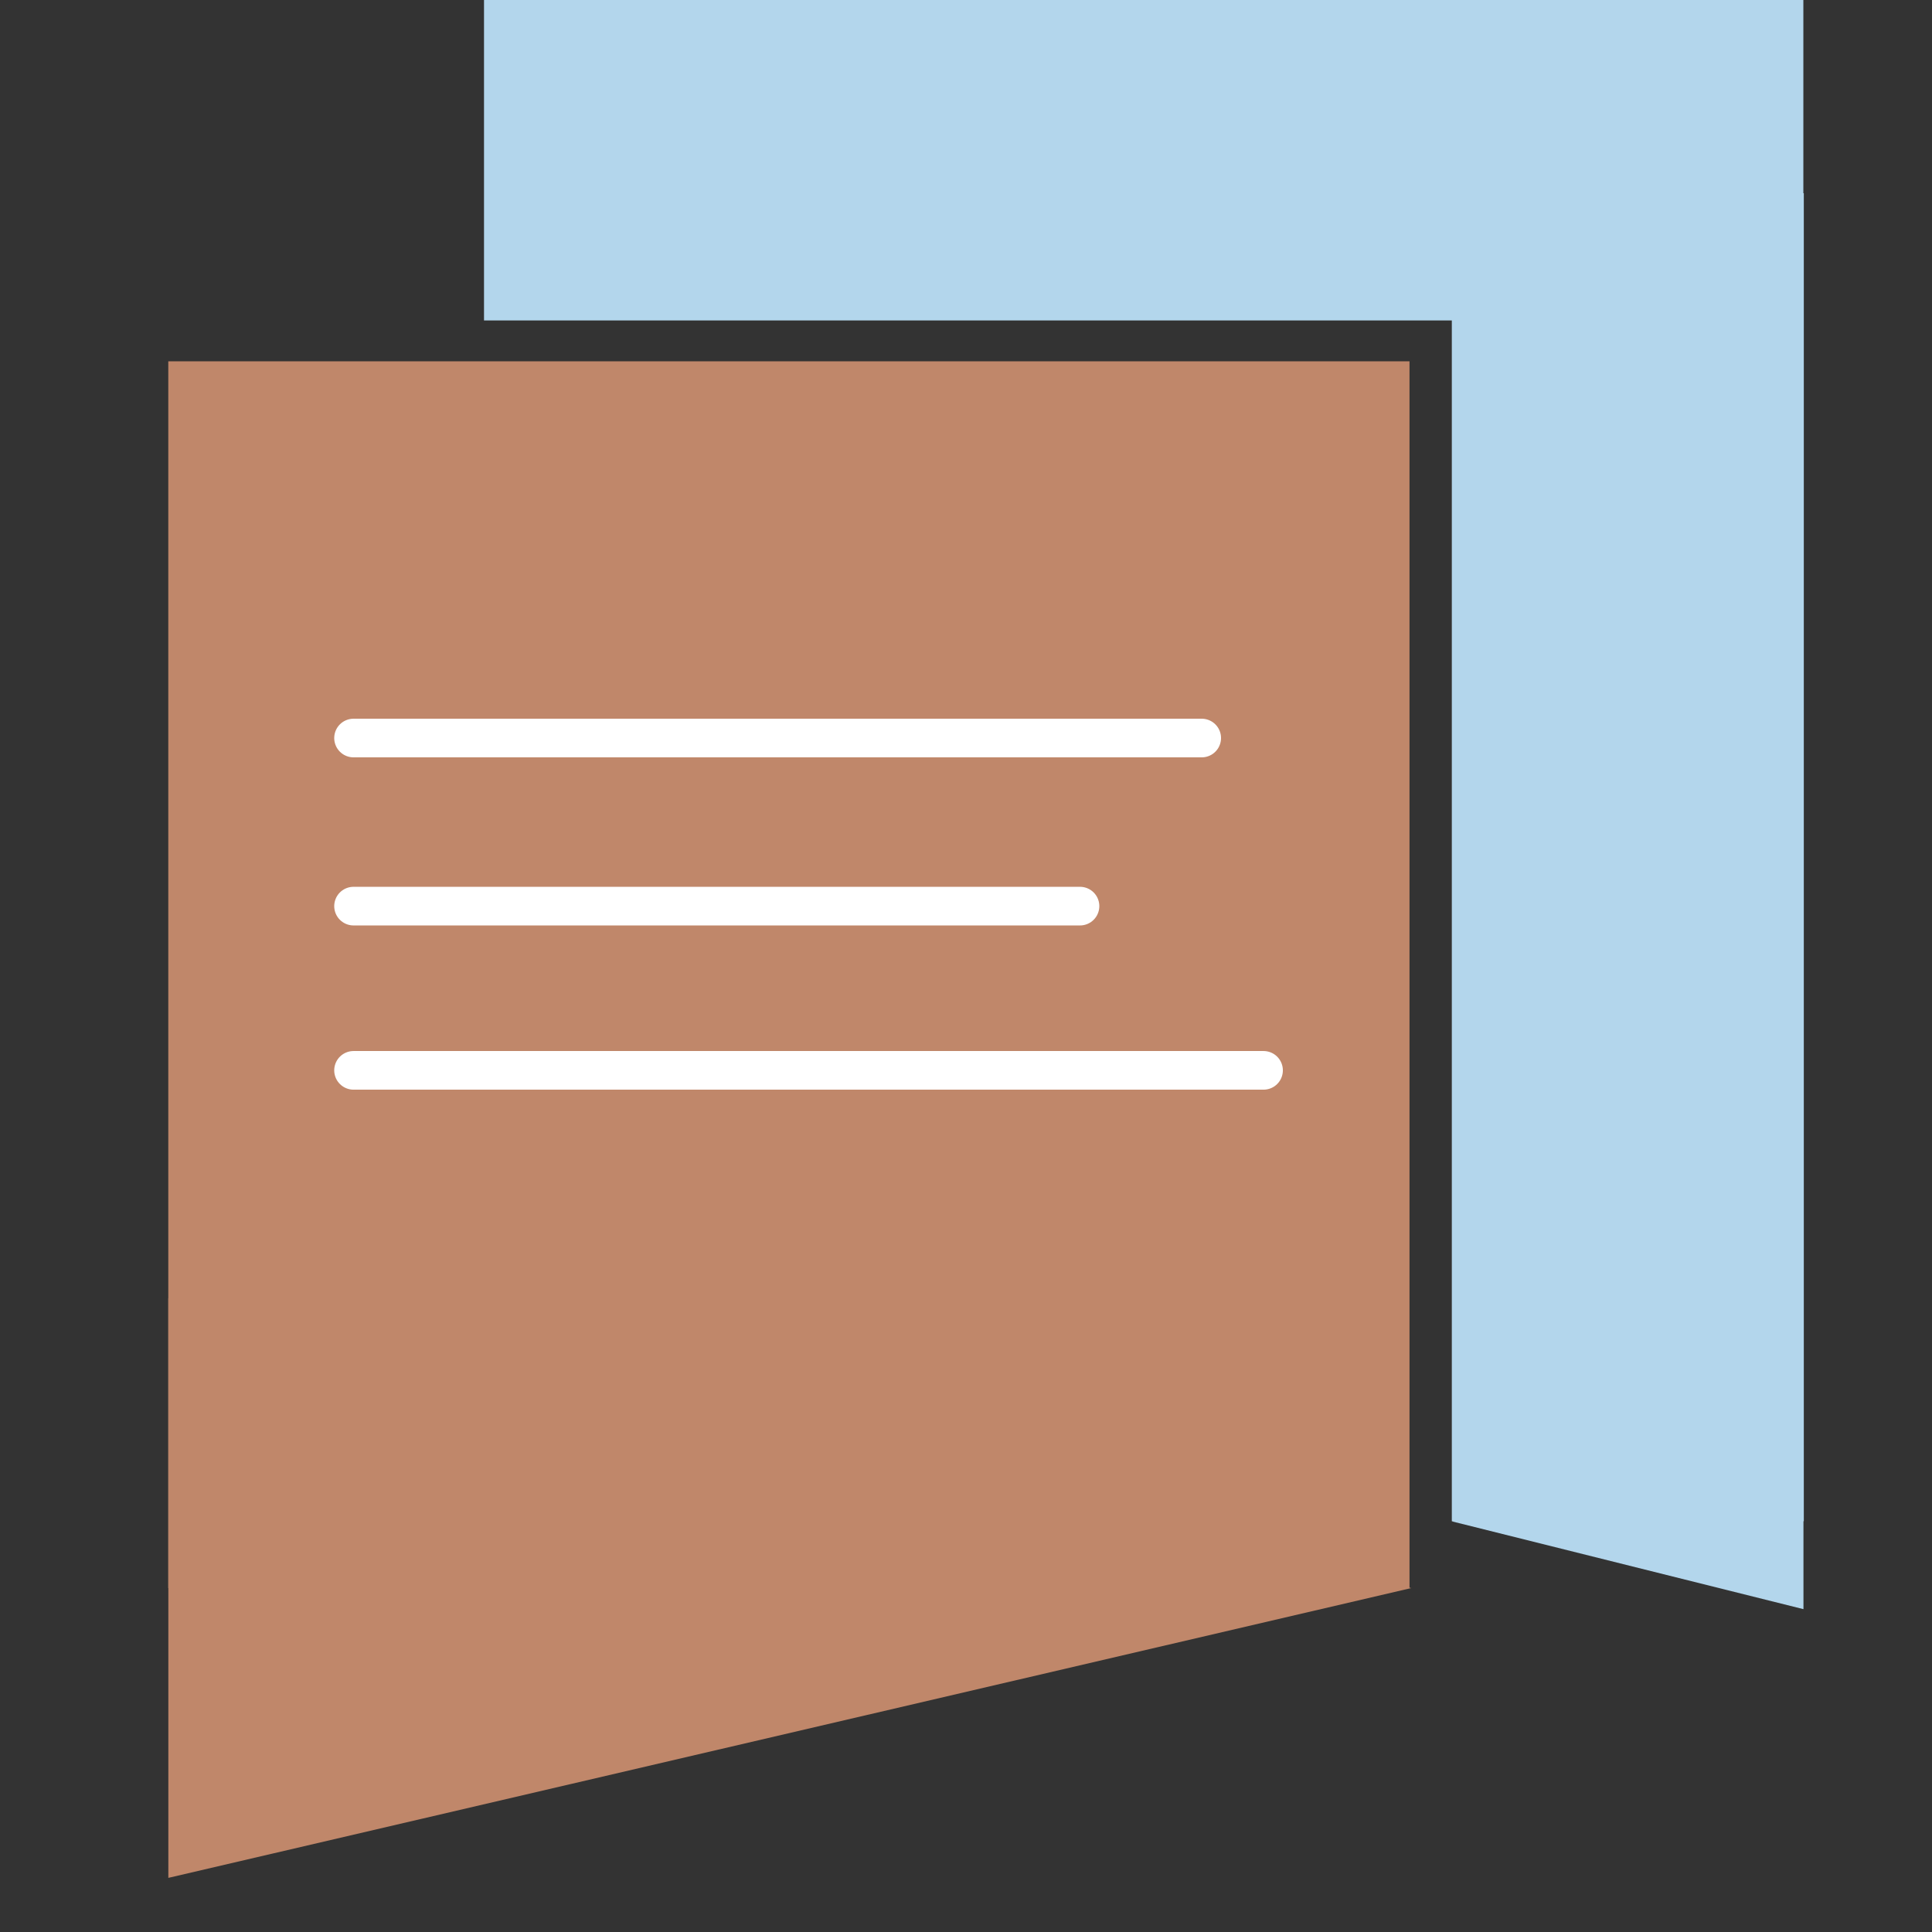
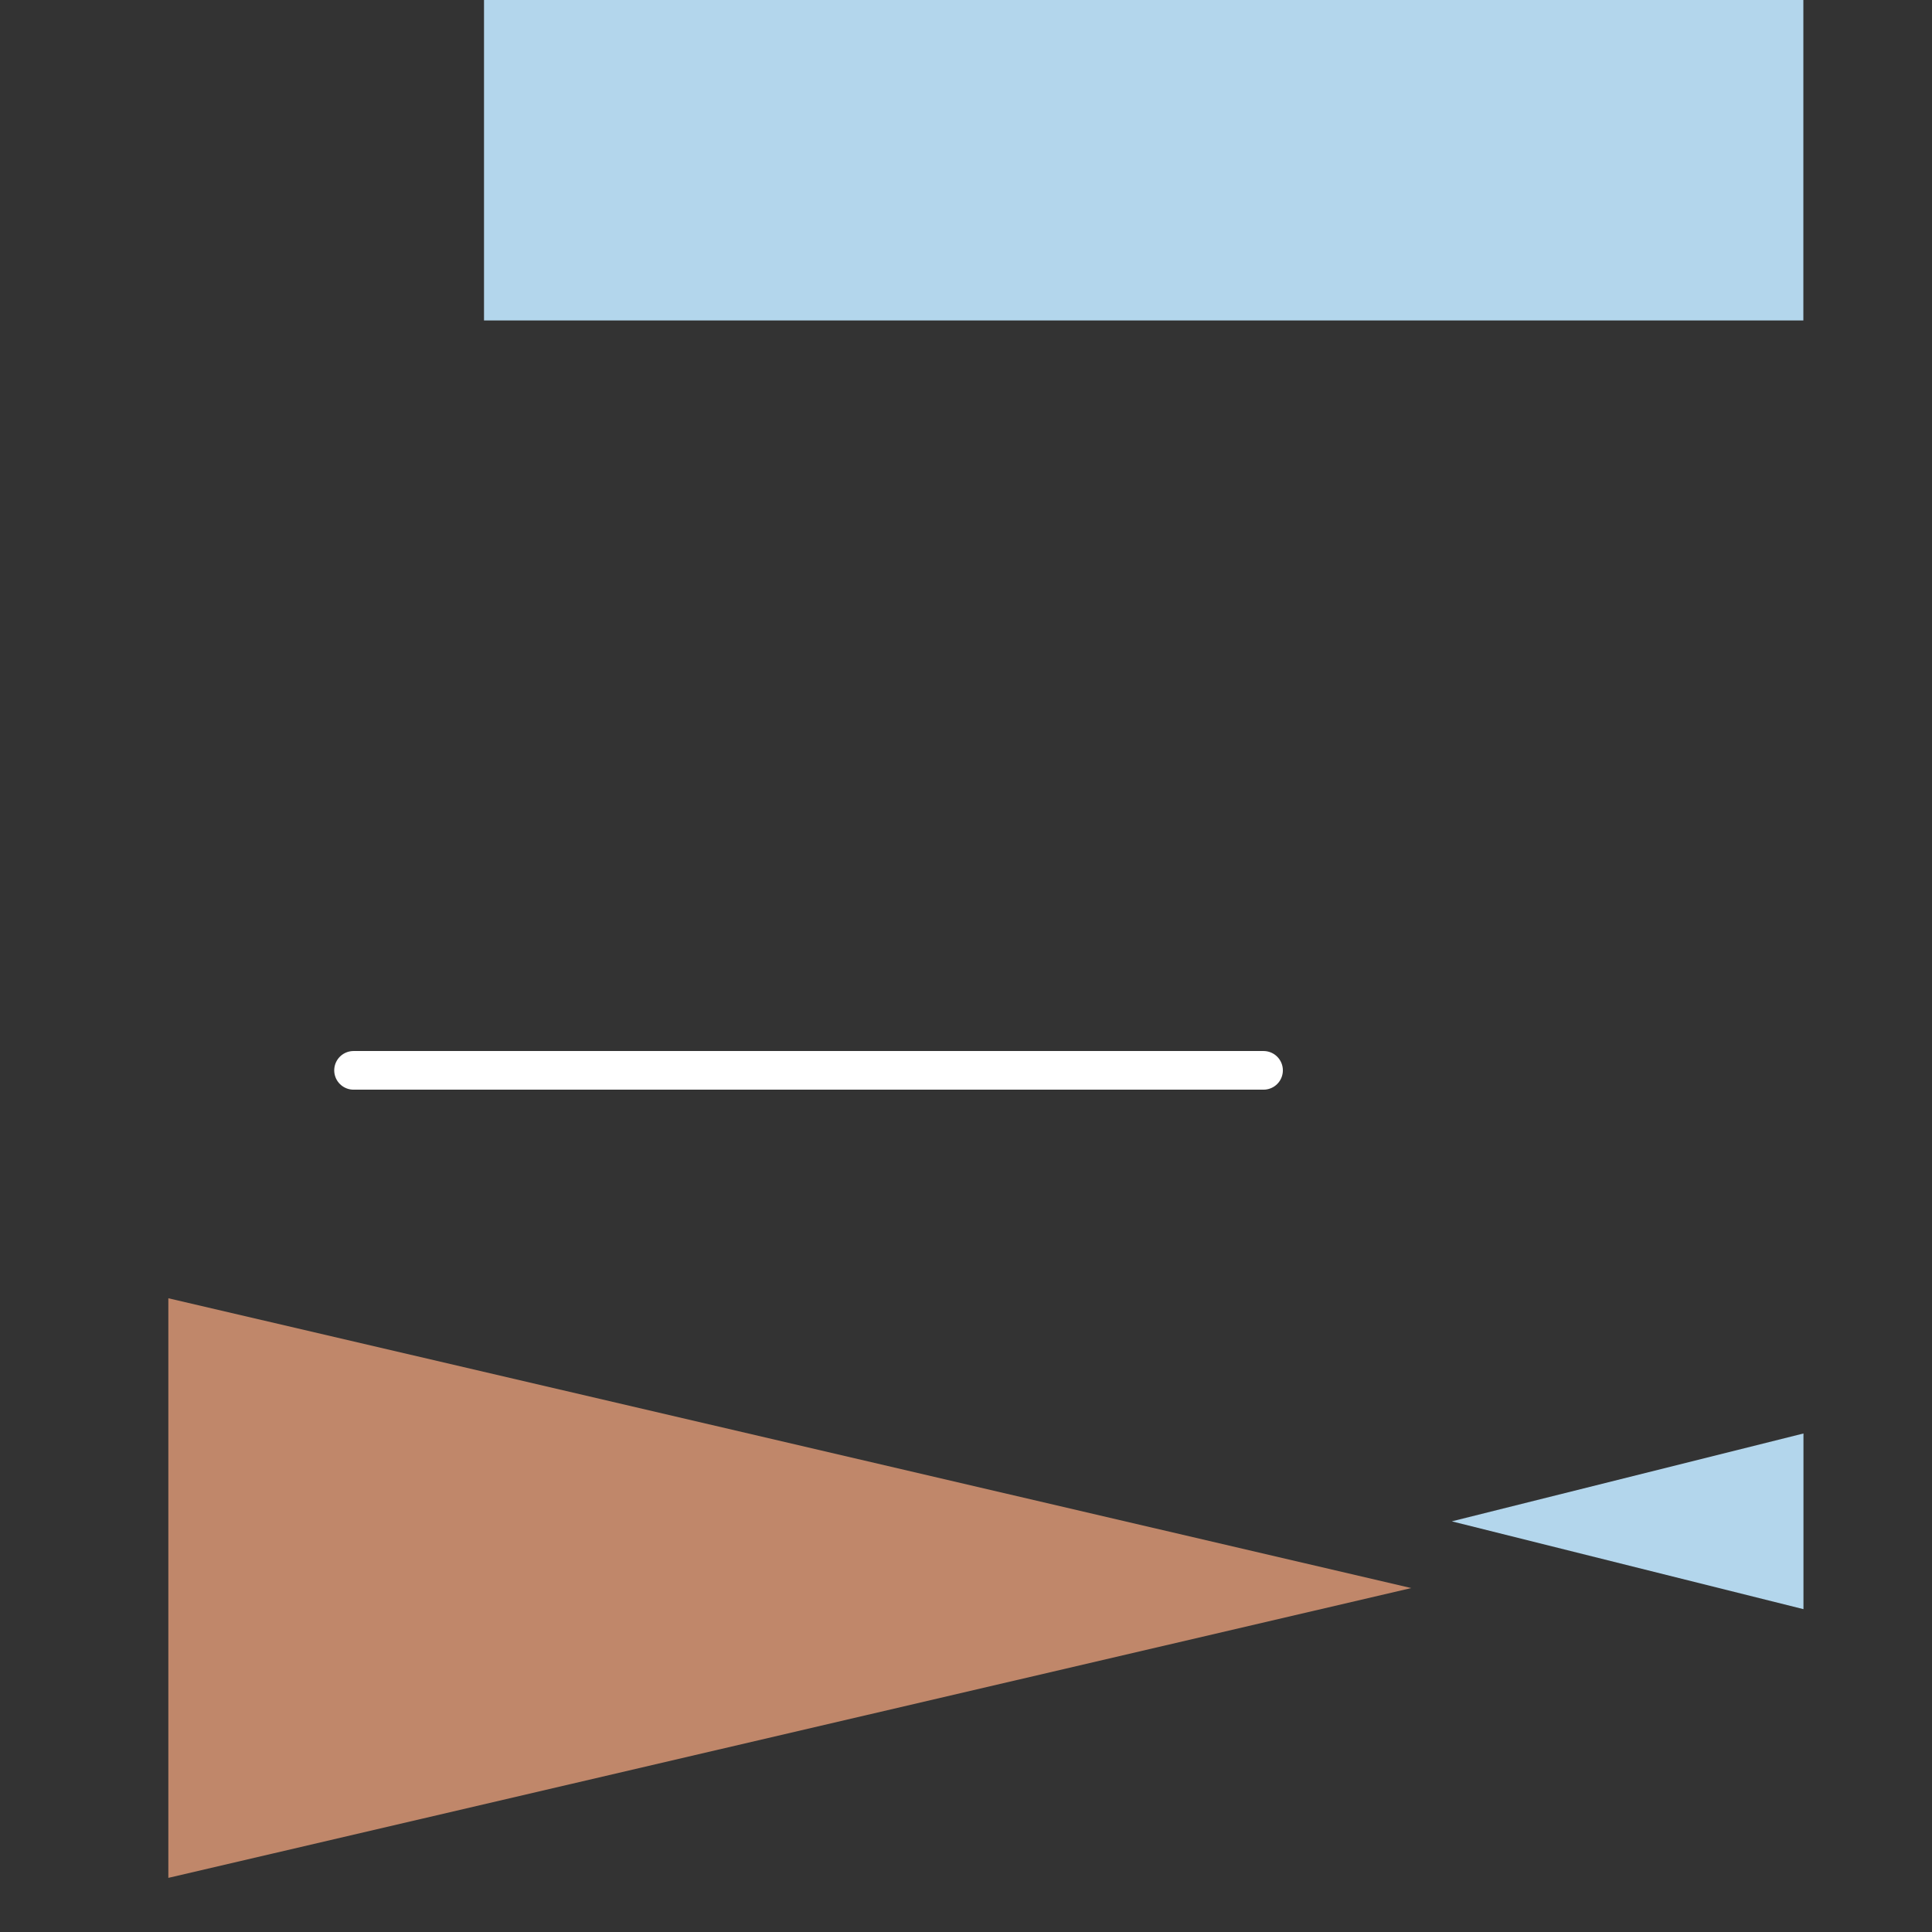
<svg xmlns="http://www.w3.org/2000/svg" width="200" viewBox="0 0 150 150" height="200" preserveAspectRatio="xMidYMid meet">
  <rect x="0" y="0" width="150" height="150" fill="#333333" stroke="none" />
  <defs>
    <clipPath id="87d722477d">
-       <path d="M 13.066 28.051 L 109.566 28.051 L 109.566 123.301 L 13.066 123.301 Z M 13.066 28.051 " clip-rule="nonzero" />
-     </clipPath>
+       </clipPath>
    <clipPath id="1cf2c285cf">
      <path d="M 13.07 100.797 L 109.574 100.797 L 109.574 145.797 L 13.07 145.797 Z M 13.07 100.797 " clip-rule="nonzero" />
    </clipPath>
    <clipPath id="ff099534f6">
      <path d="M 109.57 123.297 L 13.07 100.797 L 13.07 145.797 Z M 109.57 123.297 " clip-rule="nonzero" />
    </clipPath>
    <clipPath id="9467073471">
      <path d="M 37.578 0 L 140.047 0 L 140.047 24.879 L 37.578 24.879 Z M 37.578 0 " clip-rule="nonzero" />
    </clipPath>
    <clipPath id="1cd59918a8">
      <path d="M 112.719 15 L 140.047 15 L 140.047 118.125 L 112.719 118.125 Z M 112.719 15 " clip-rule="nonzero" />
    </clipPath>
    <clipPath id="5058894c4b">
      <path d="M 112.719 111.289 L 140.074 111.289 L 140.074 124.941 L 112.719 124.941 Z M 112.719 111.289 " clip-rule="nonzero" />
    </clipPath>
    <clipPath id="d7a573cfe8">
      <path d="M 112.719 118.117 L 140.047 111.289 L 140.047 124.941 Z M 112.719 118.117 " clip-rule="nonzero" />
    </clipPath>
  </defs>
  <g clip-path="url(#87d722477d)">
    <path fill="#c0876a" d="M 13.066 28.051 L 109.434 28.051 L 109.434 123.301 L 13.066 123.301 Z M 13.066 28.051 " fill-opacity="1" fill-rule="nonzero" />
  </g>
  <g clip-path="url(#1cf2c285cf)">
    <g clip-path="url(#ff099534f6)">
      <path fill="#c0876a" d="M 13.07 145.797 L 13.07 100.797 L 109.574 100.797 L 109.574 145.797 Z M 13.07 145.797 " fill-opacity="1" fill-rule="nonzero" />
    </g>
  </g>
  <g clip-path="url(#9467073471)">
    <path fill="#b3d6ec" d="M 37.578 0 L 140.012 0 L 140.012 24.879 L 37.578 24.879 Z M 37.578 0 " fill-opacity="1" fill-rule="nonzero" />
  </g>
  <g clip-path="url(#1cd59918a8)">
-     <path fill="#b3d6ec" d="M 112.719 15 L 140.047 15 L 140.047 118.109 L 112.719 118.109 Z M 112.719 15 " fill-opacity="1" fill-rule="nonzero" />
-   </g>
+     </g>
  <g clip-path="url(#5058894c4b)">
    <g clip-path="url(#d7a573cfe8)">
      <path fill="#b3d6ec" d="M 112.719 124.941 L 112.719 111.289 L 140.02 111.289 L 140.02 124.941 Z M 112.719 124.941 " fill-opacity="1" fill-rule="nonzero" />
    </g>
  </g>
-   <path stroke-linecap="round" transform="matrix(0.75, 0, 0, 0.75, 25.949, 55.8)" fill="none" stroke-linejoin="miter" d="M 2 2.001 L 89.802 2.001 " stroke="#ffffff" stroke-width="4" stroke-opacity="1" stroke-miterlimit="4" />
-   <path stroke-linecap="round" transform="matrix(0.75, 0, -0, 0.75, 25.949, 68.85)" fill="none" stroke-linejoin="miter" d="M 2 2.002 L 77.203 2.002 " stroke="#ffffff" stroke-width="4" stroke-opacity="1" stroke-miterlimit="4" />
  <path stroke-linecap="round" transform="matrix(0.75, 0, -0, 0.75, 25.949, 81.6)" fill="none" stroke-linejoin="miter" d="M 2 2.002 L 96.203 2.002 " stroke="#ffffff" stroke-width="4" stroke-opacity="1" stroke-miterlimit="4" />
</svg>